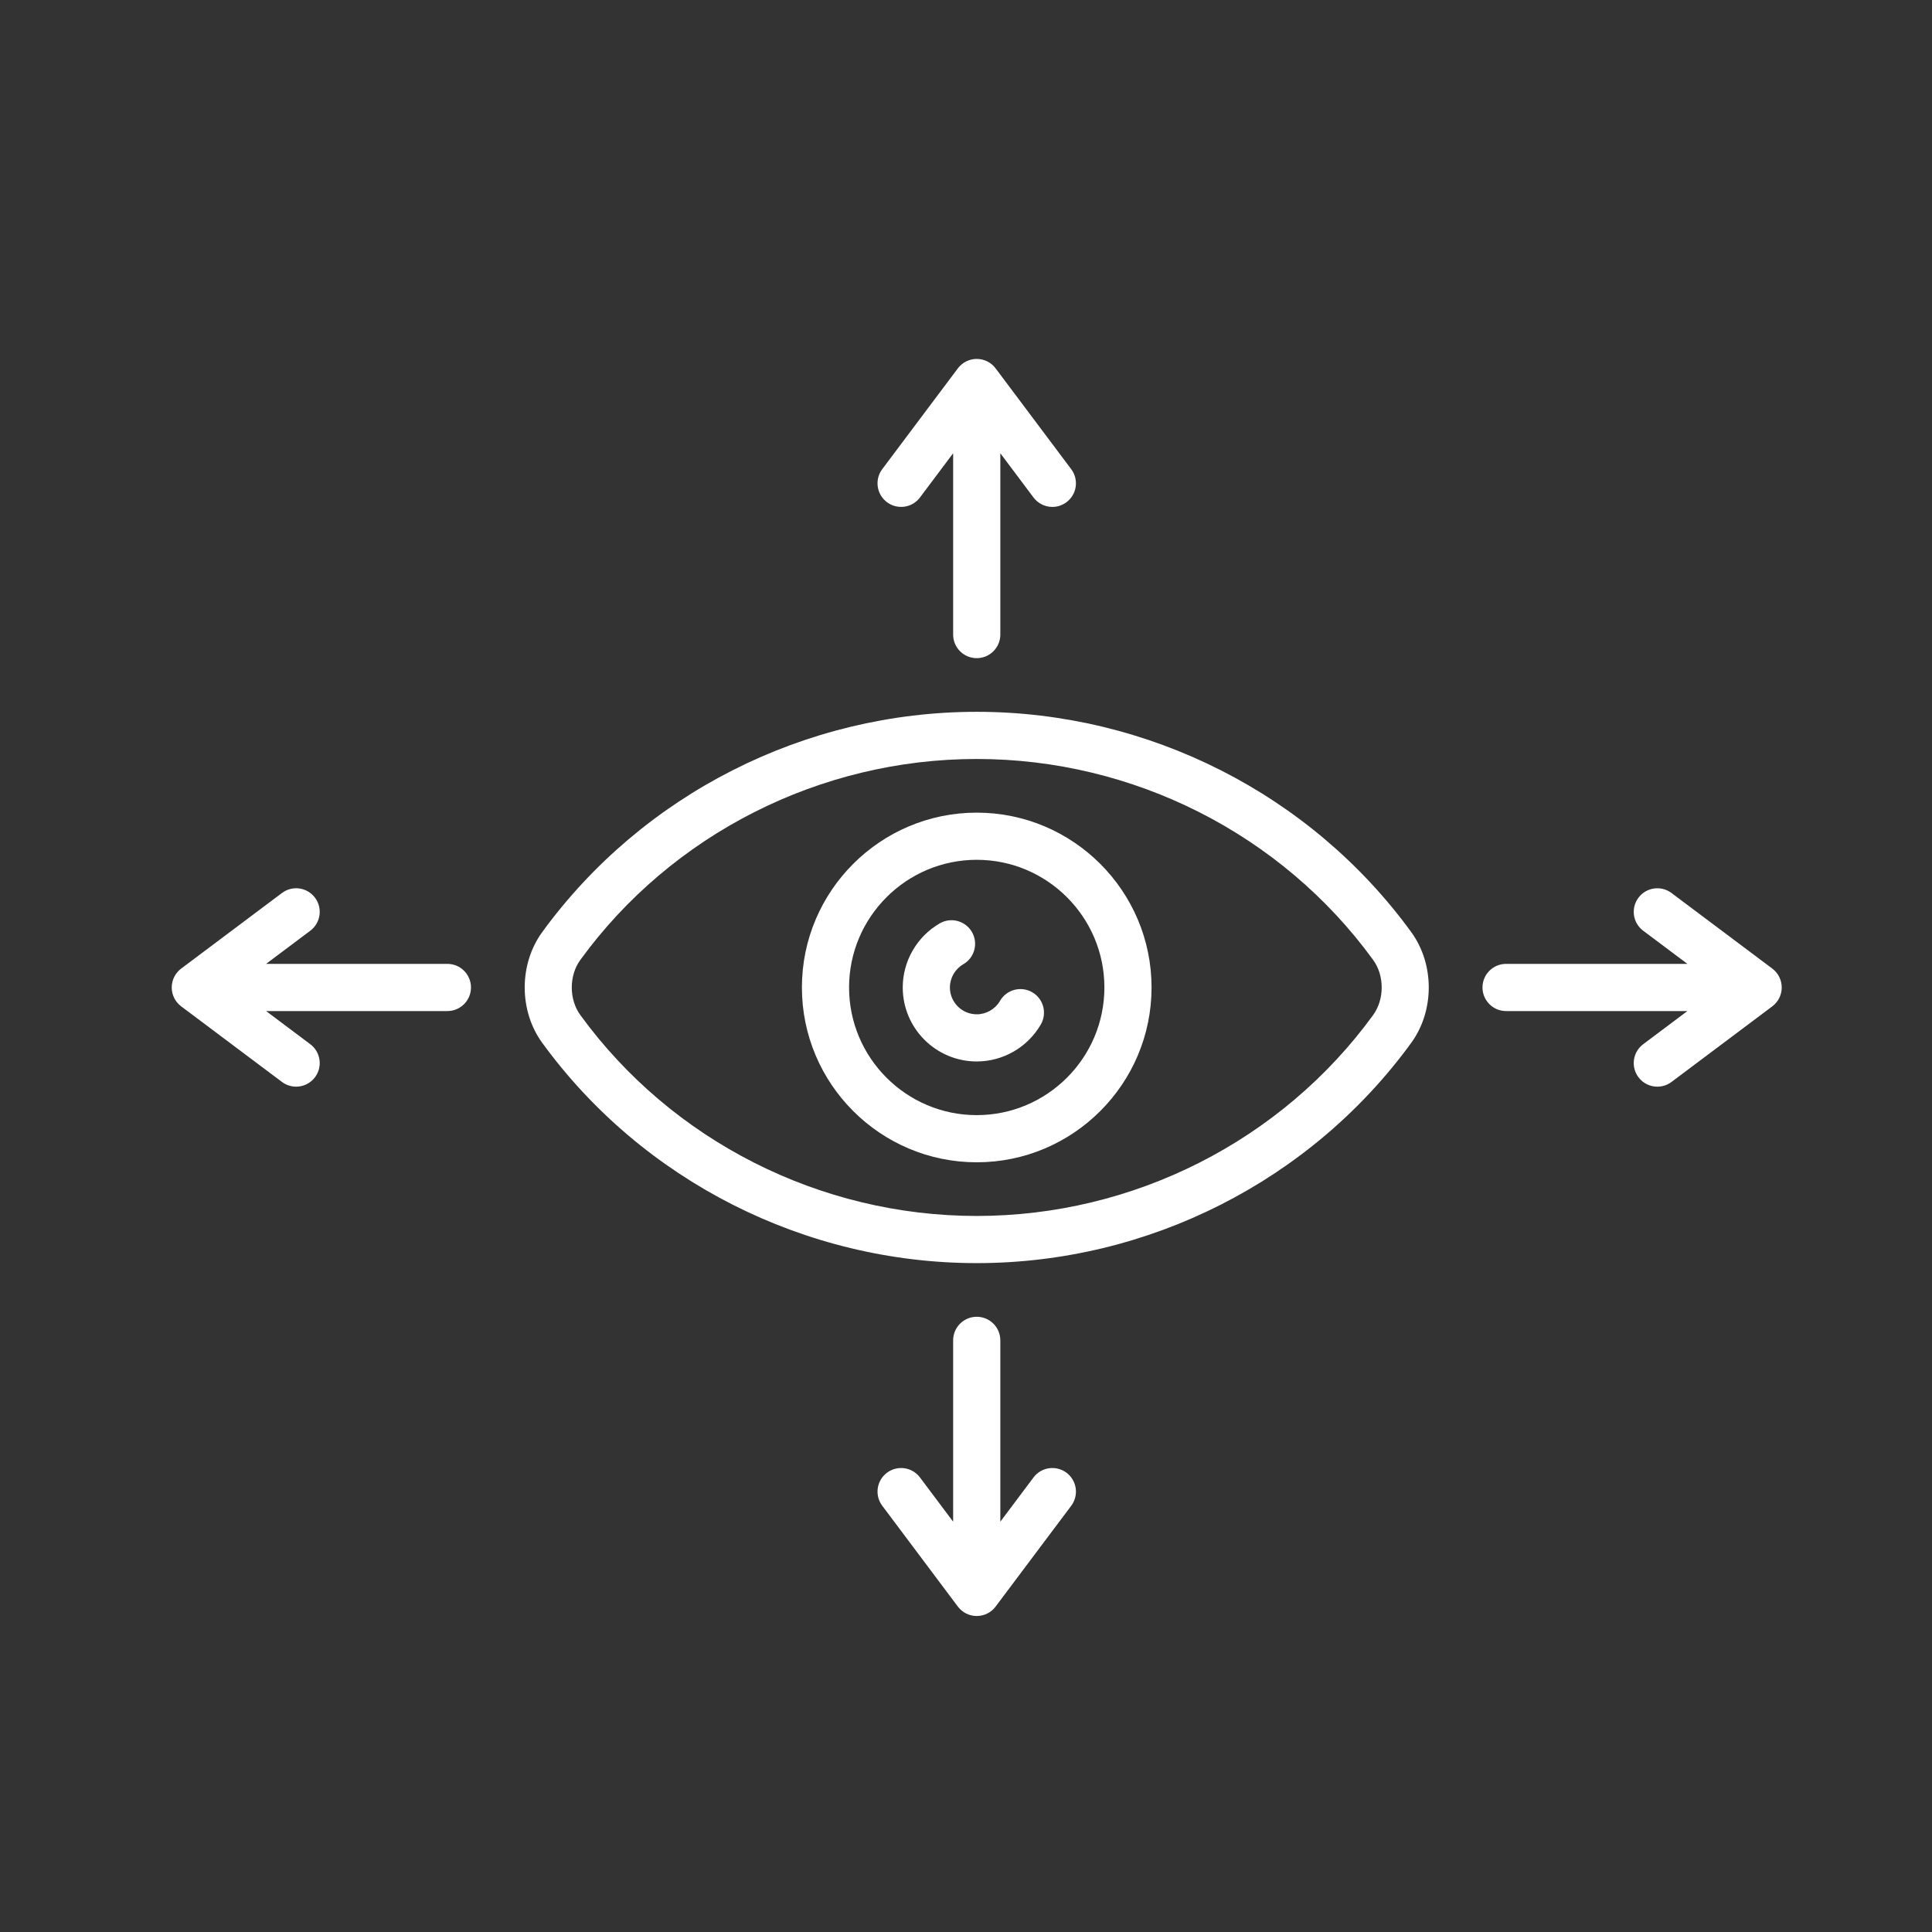
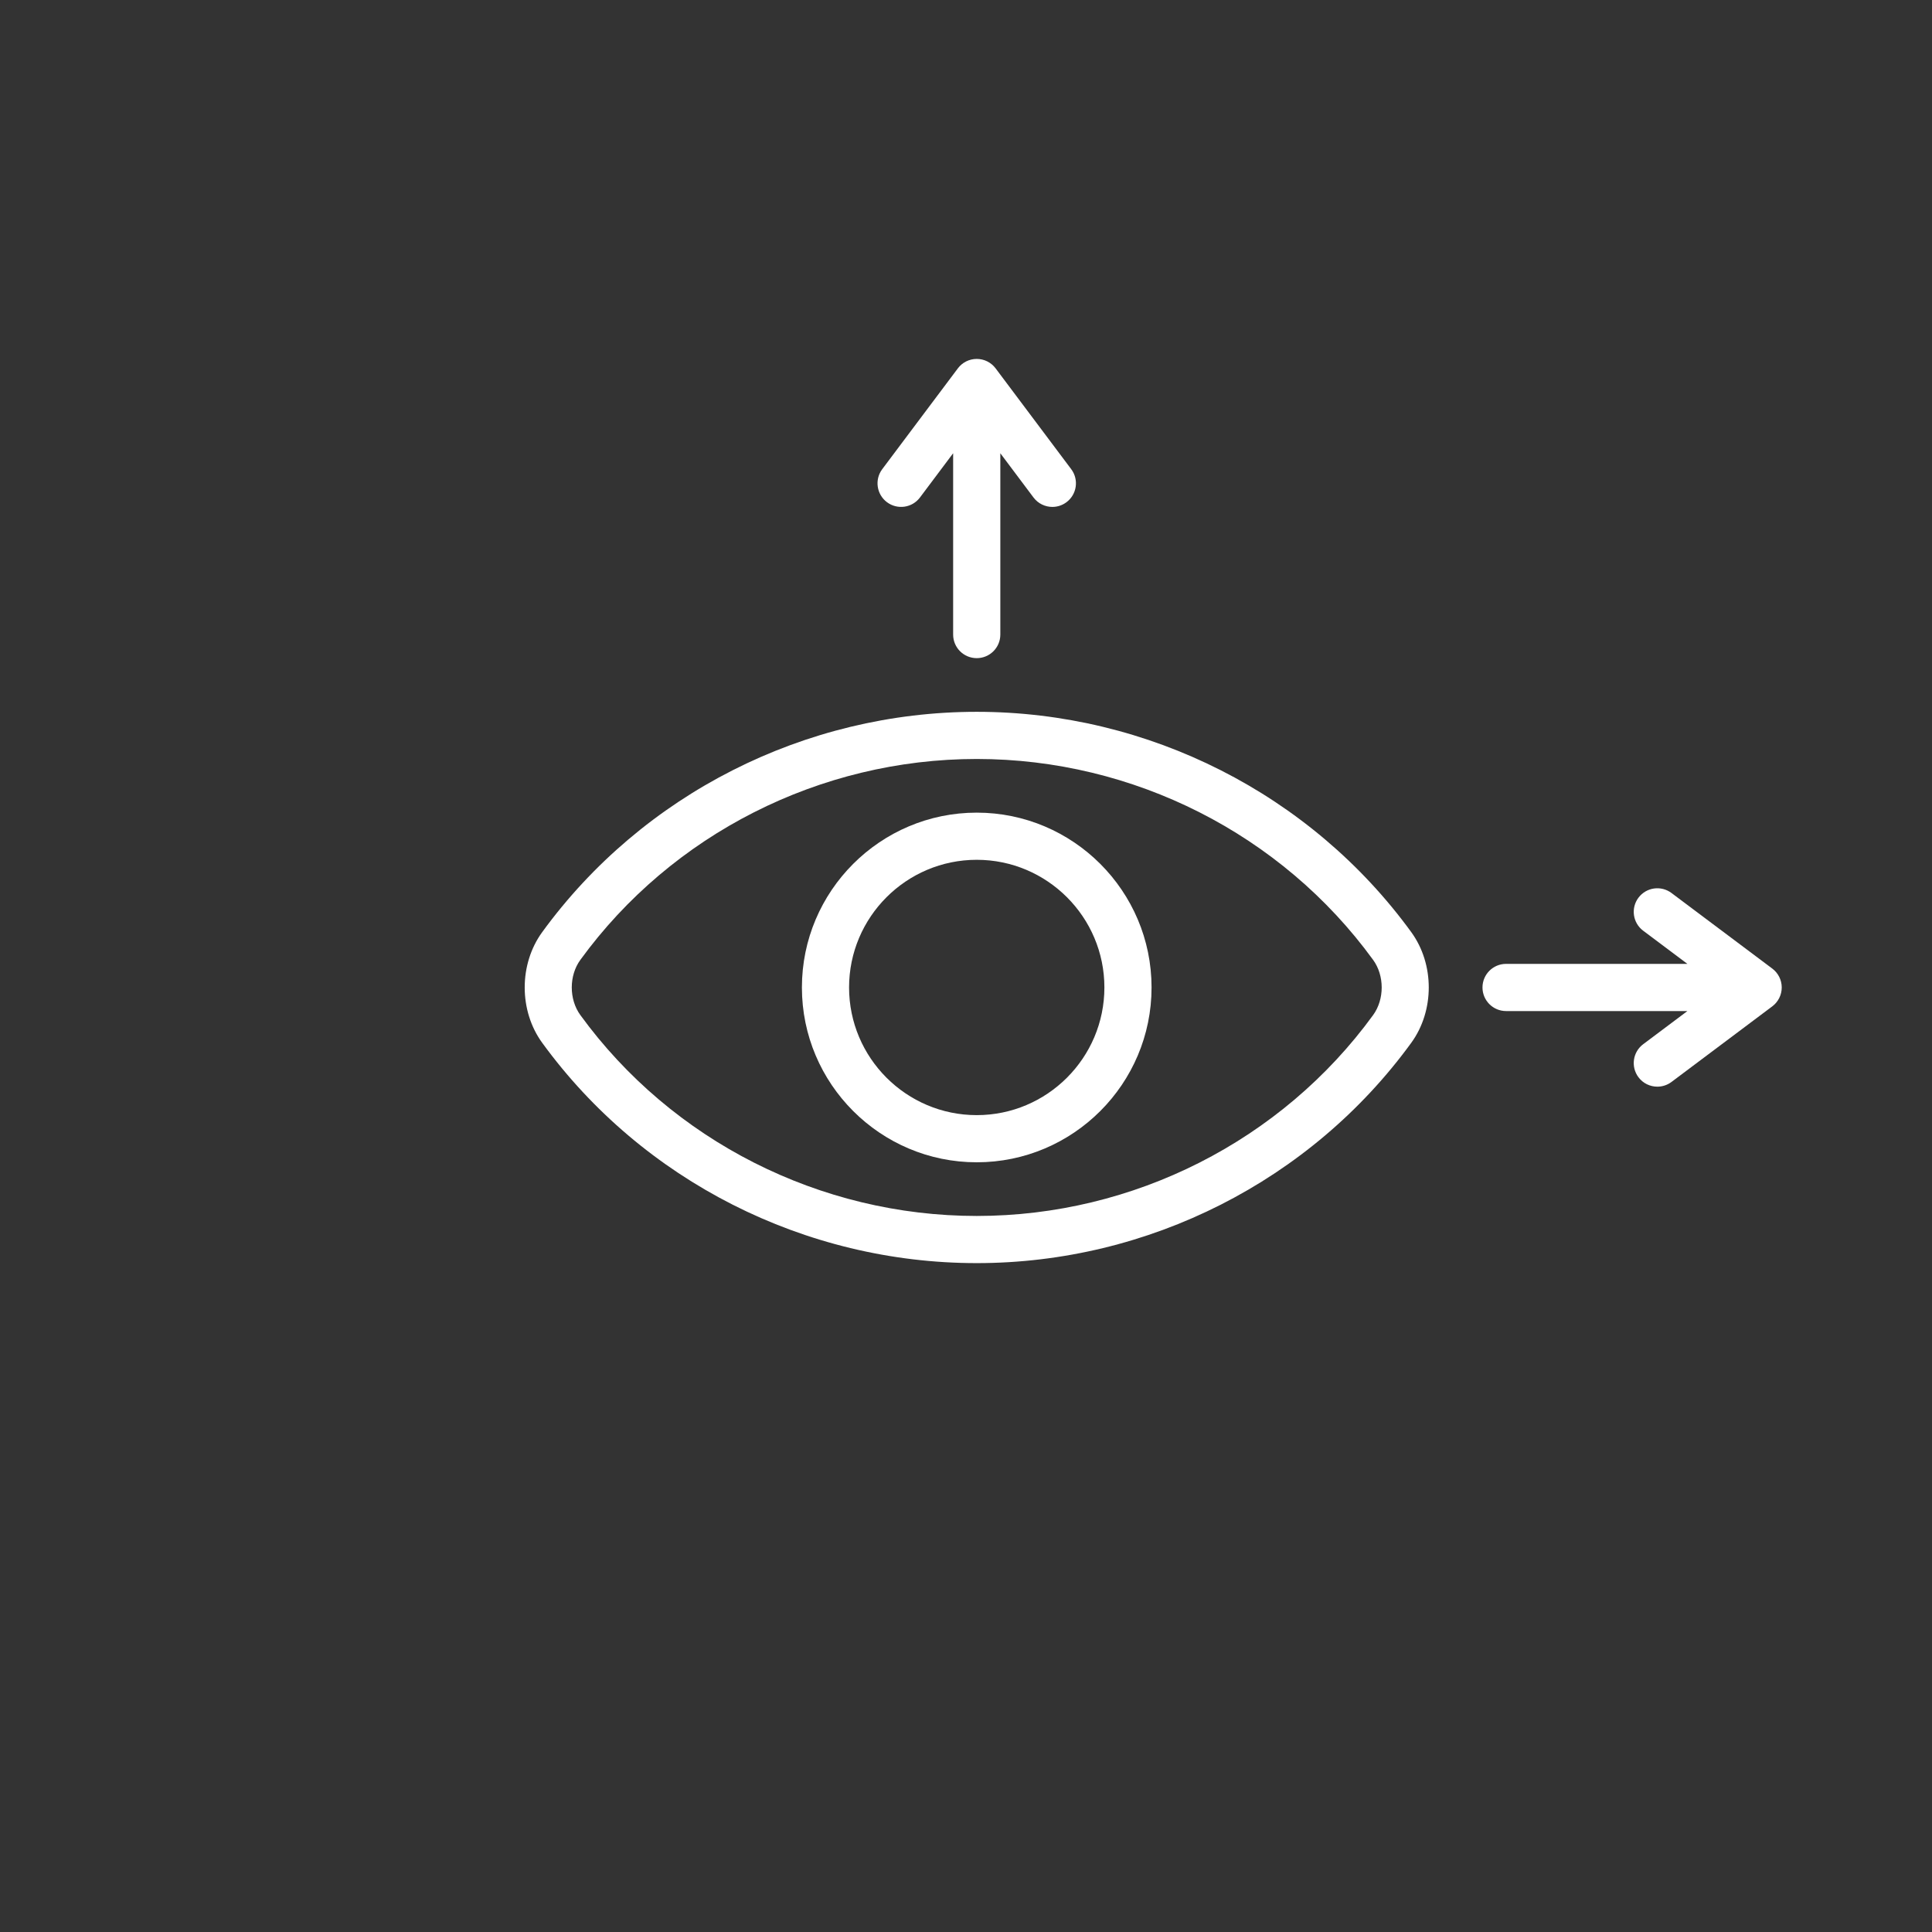
<svg xmlns="http://www.w3.org/2000/svg" width="90" height="90" viewBox="0 0 90 90" fill="none">
  <rect x="0" y="0" width="90" height="90" fill="#333333" stroke="none" />
  <mask id="mask0_2665_12364" style="mask-type:alpha" maskUnits="userSpaceOnUse" x="0" y="0" width="90" height="90">
-     <rect width="90" height="90" fill="#D9D9D9" />
-   </mask>
+     </mask>
  <g mask="url(#mask0_2665_12364)"> </g>
  <g clip-path="url(#clip0_2665_12364)">
    <path d="M65.742 43.422C61.067 36.996 53.5 33.159 45.5 33.159C37.5 33.159 29.933 36.996 25.258 43.422C24.171 44.916 24.171 47.084 25.258 48.578C29.933 55.004 37.5 58.841 45.5 58.841C53.5 58.841 61.067 55.004 65.742 48.578C66.829 47.084 66.829 44.916 65.742 43.422ZM63.965 47.286C59.703 53.145 52.8 56.644 45.5 56.644C38.2 56.644 31.297 53.145 27.035 47.286C26.502 46.553 26.502 45.447 27.035 44.715C31.297 38.855 38.2 35.356 45.5 35.356C52.8 35.356 59.703 38.855 63.965 44.715C64.498 45.447 64.498 46.553 63.965 47.286Z" fill="white" />
    <path d="M45.5 37.856C41.009 37.856 37.356 41.509 37.356 46C37.356 50.491 41.009 54.144 45.5 54.144C49.991 54.144 53.644 50.491 53.644 46C53.644 41.509 49.991 37.856 45.5 37.856ZM45.5 51.947C42.221 51.947 39.553 49.279 39.553 46C39.553 42.721 42.221 40.053 45.5 40.053C48.779 40.053 51.447 42.721 51.447 46C51.447 49.279 48.779 51.947 45.5 51.947Z" fill="white" />
-     <path d="M48.085 46.223C47.559 45.919 46.888 46.099 46.584 46.624C46.36 47.01 45.945 47.25 45.5 47.25C44.811 47.25 44.25 46.689 44.25 46C44.25 45.555 44.49 45.14 44.876 44.917C45.401 44.613 45.58 43.941 45.276 43.416C44.972 42.891 44.3 42.711 43.775 43.015C42.713 43.63 42.053 44.774 42.053 46C42.053 47.901 43.599 49.447 45.5 49.447C46.727 49.447 47.87 48.787 48.485 47.724C48.789 47.199 48.61 46.527 48.085 46.223Z" fill="white" />
-     <path d="M20.841 44.901H12.395L14.455 43.356C14.94 42.992 15.038 42.303 14.674 41.818C14.31 41.333 13.622 41.234 13.136 41.598L8.439 45.121C8.163 45.329 8 45.654 8 46C8 46.346 8.163 46.671 8.439 46.879L13.136 50.402C13.334 50.55 13.565 50.621 13.795 50.621C14.129 50.621 14.459 50.469 14.674 50.182C15.038 49.697 14.94 49.008 14.455 48.644L12.395 47.099H20.841C21.448 47.099 21.94 46.607 21.94 46C21.94 45.393 21.448 44.901 20.841 44.901Z" fill="white" />
    <path d="M82.561 45.121L77.864 41.599C77.378 41.235 76.69 41.333 76.326 41.818C75.962 42.303 76.06 42.992 76.545 43.356L78.605 44.901H70.159C69.552 44.901 69.06 45.393 69.06 46C69.06 46.607 69.552 47.099 70.159 47.099H78.605L76.545 48.644C76.06 49.008 75.962 49.697 76.326 50.182C76.541 50.47 76.871 50.621 77.205 50.621C77.435 50.621 77.666 50.55 77.864 50.402L82.561 46.879C82.837 46.671 83 46.346 83 46C83 45.654 82.837 45.329 82.561 45.121Z" fill="white" />
    <path d="M49.901 21.856L46.379 17.159C46.171 16.882 45.846 16.72 45.5 16.72C45.154 16.72 44.829 16.882 44.621 17.159L41.098 21.856C40.734 22.341 40.833 23.03 41.318 23.394C41.804 23.758 42.492 23.66 42.856 23.174L44.401 21.114V29.561C44.401 30.168 44.893 30.659 45.5 30.659C46.107 30.659 46.599 30.168 46.599 29.561V21.114L48.144 23.174C48.36 23.462 48.69 23.614 49.023 23.614C49.253 23.614 49.484 23.542 49.682 23.394C50.167 23.03 50.266 22.341 49.901 21.856Z" fill="white" />
-     <path d="M49.682 68.606C49.197 68.242 48.508 68.34 48.144 68.826L46.599 70.886V62.439C46.599 61.832 46.107 61.34 45.5 61.34C44.893 61.34 44.401 61.832 44.401 62.439V70.886L42.856 68.826C42.492 68.34 41.804 68.242 41.318 68.606C40.833 68.97 40.734 69.659 41.099 70.144L44.621 74.841C44.829 75.118 45.154 75.28 45.5 75.28C45.846 75.28 46.171 75.118 46.379 74.841L49.902 70.144C50.266 69.658 50.167 68.97 49.682 68.606Z" fill="white" />
  </g>
  <defs>
    <clipPath id="clip0_2665_12364">
      <rect width="75" height="75" fill="white" transform="translate(8 8.5)" />
    </clipPath>
  </defs>
</svg>